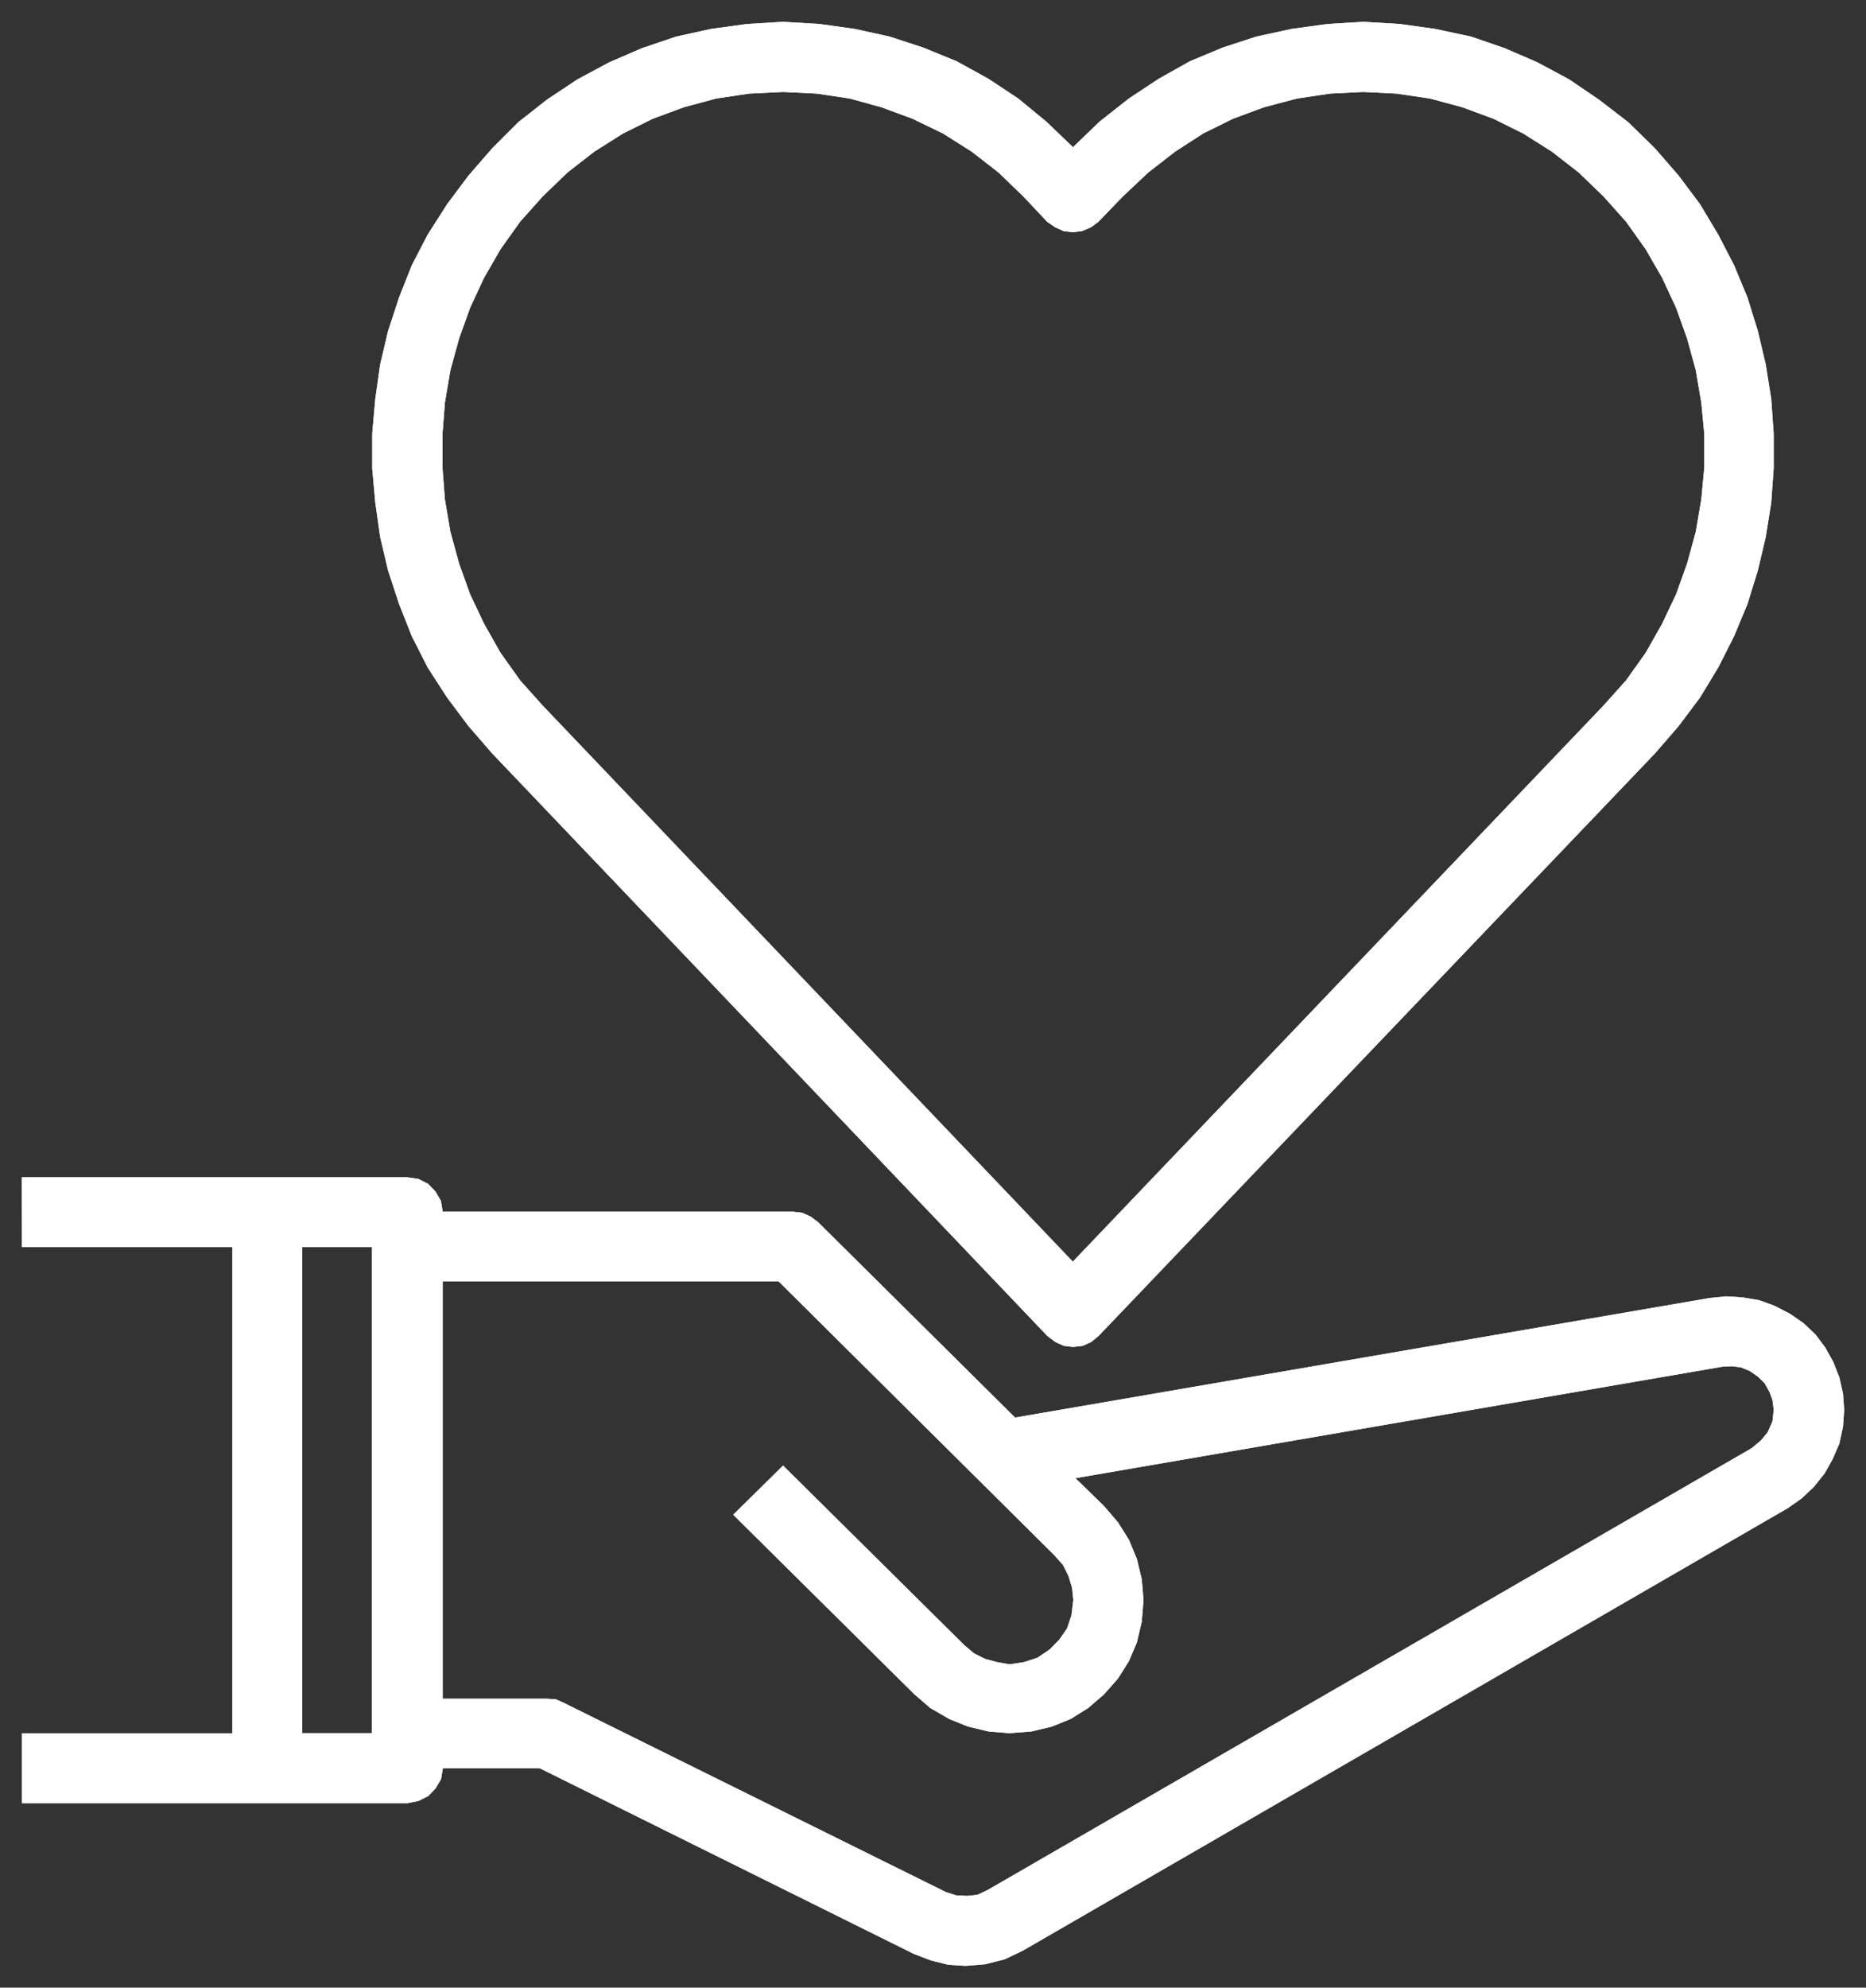
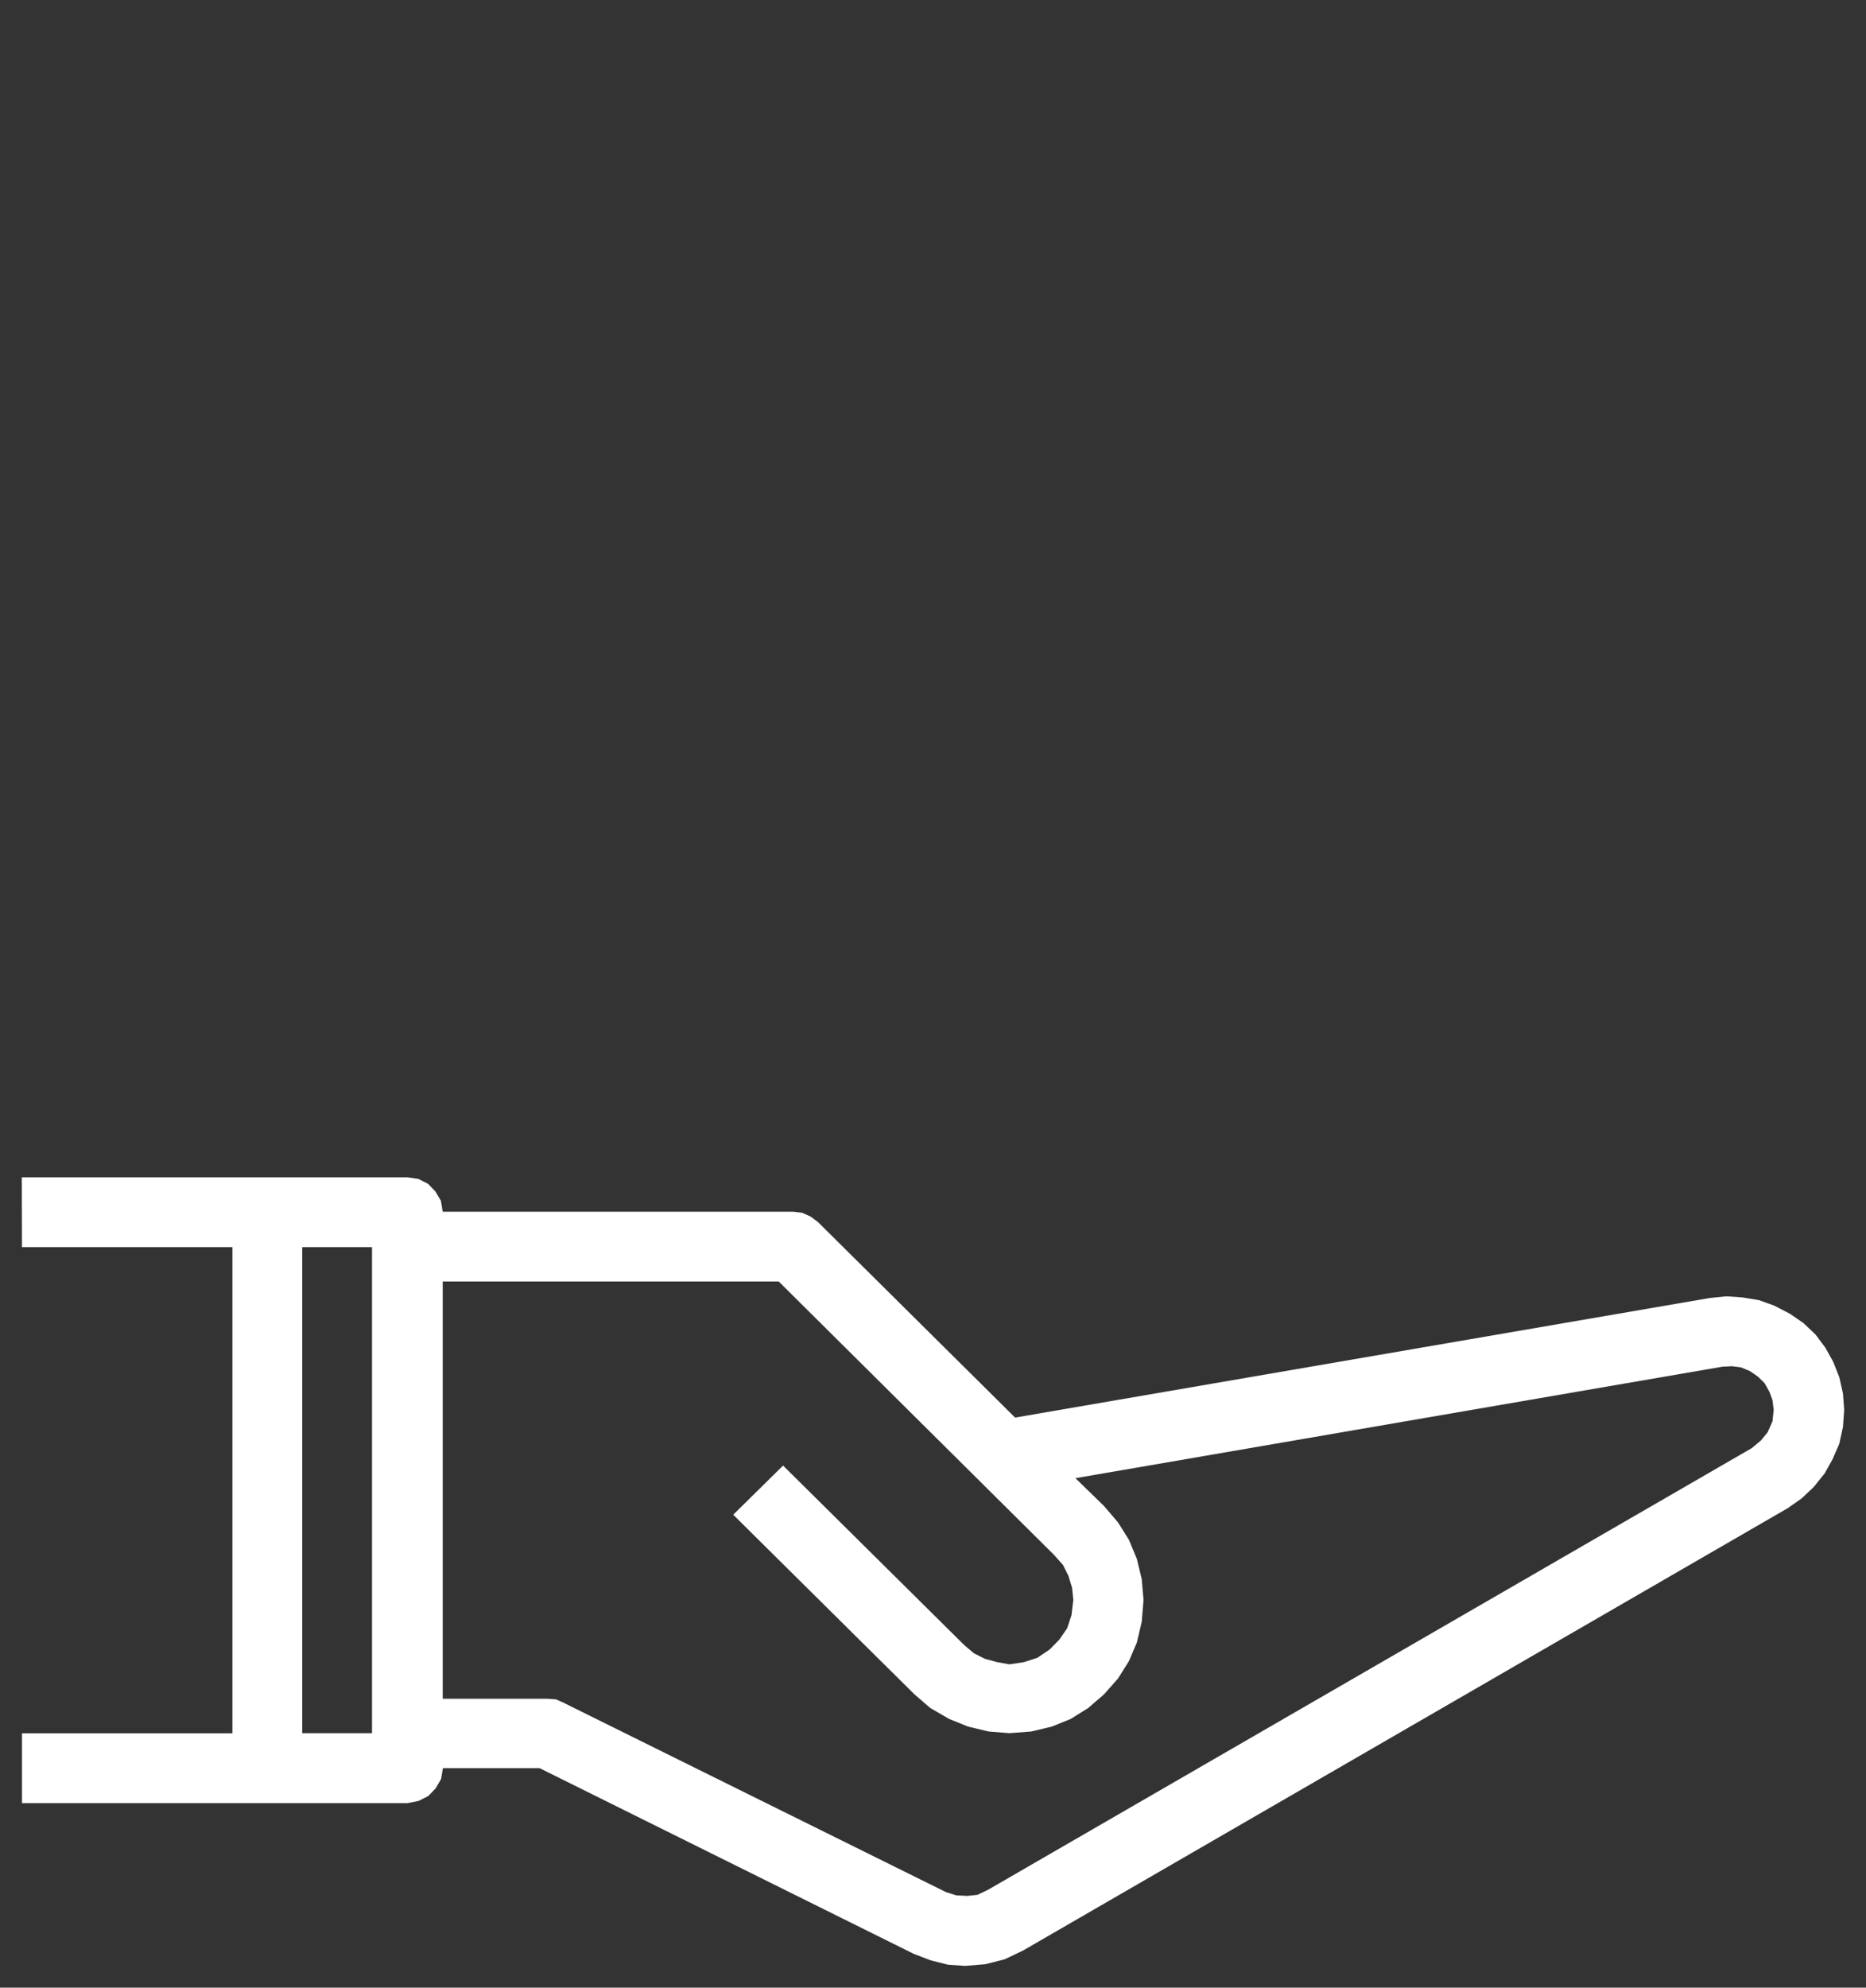
<svg xmlns="http://www.w3.org/2000/svg" width="42.776" height="45.54" viewBox="0 0 42.776 45.54">
  <rect x="0" y="0" width="42.776" height="45.54" fill="#333333" stroke="none" />
  <g id="Group_10152" data-name="Group 10152" transform="translate(-1271.416 -923.273)">
    <g id="editor-g5570baf714_0_1095" data-name="editor-g5570baf714 0 1095">
      <g id="Group_8182" data-name="Group 8182">
        <g id="Group_8180" data-name="Group 8180">
          <path id="Path_6024" data-name="Path 6024" d="M1281.565,952.635v9.559h2.4l.195.013.168.075,8.771,4.341.237.075.25.013.237-.025.238-.113,17.513-10.122.209-.175.154-.187.111-.251.028-.262-.028-.226-.069-.187-.112-.2-.153-.15-.182-.126-.209-.087-.209-.025-.223.012-14.822,2.553.655.638.321.375.251.4.181.437.112.463.041.476-.041.5-.112.476-.181.425-.251.4-.321.363-.363.313-.4.25-.432.175-.474.113-.5.038-.475-.038-.473-.113-.433-.175-.432-.25-.363-.313-4.155-4.116,1.143-1.126,4.156,4.116.223.188.251.125.279.075.279.05.334-.05.307-.1.279-.188.223-.225.181-.263.1-.3.042-.35-.028-.275-.084-.276-.125-.25-.2-.225-6.316-6.269Zm-3.221-.788v11.136h1.6V951.847Zm-6.428-1.6h8.84l.251.037.223.113.168.175.125.213.042.25h8.031l.21.025.195.088.167.125,4.518,4.479,15.924-2.74.377-.038.376.025.377.063.348.125.363.188.307.212.278.263.224.3.181.326.139.35.084.375.028.376-.028.388-.084.387-.153.351-.181.325-.251.313-.279.263-.321.225-17.528,10.134-.418.2-.446.113-.46.038-.391-.026-.4-.1-.39-.15-8.576-4.254h-2.217l-.042.25-.125.213-.168.175-.223.113-.251.05h-8.84v-1.6h4.824V951.847h-4.824Z" fill="#fff" fill-rule="evenodd" />
        </g>
        <g id="Group_8181" data-name="Group 8181">
-           <path id="Path_6025" data-name="Path 6025" d="M1281.565,952.635v9.559h2.4l.195.013.168.075,8.771,4.341.237.075.25.013.237-.025.238-.113,17.513-10.122.209-.175.154-.187.111-.251.028-.262-.028-.226-.069-.187-.112-.2-.153-.15-.182-.126-.209-.087-.209-.025-.223.012-14.822,2.553.655.638.321.375.251.4.181.437.112.463.041.476-.041.5-.112.476-.181.425-.251.4-.321.363-.363.313-.4.25-.432.175-.474.113-.5.038-.475-.038-.473-.113-.433-.175-.432-.25-.363-.313-4.155-4.116,1.143-1.126,4.156,4.116.223.188.251.125.279.075.279.05.334-.05.307-.1.279-.188.223-.225.181-.263.1-.3.042-.35-.028-.275-.084-.276-.125-.25-.2-.225-6.316-6.269Zm-3.221-.788v11.136h1.6V951.847Zm-6.428-1.6h8.84l.251.037.223.113.168.175.125.213.042.25h8.031l.21.025.195.088.167.125,4.518,4.479,15.924-2.74.377-.038.376.025.377.063.348.125.363.188.307.212.278.263.224.3.181.326.139.35.084.375.028.376-.028.388-.084.387-.153.351-.181.325-.251.313-.279.263-.321.225-17.528,10.134-.418.2-.446.113-.46.038-.391-.026-.4-.1-.39-.15-8.576-4.254h-2.217l-.042.25-.125.213-.168.175-.223.113-.251.05h-8.84v-1.6h4.824V951.847h-4.824Z" fill="#fff" stroke="rgba(0,0,0,0)" stroke-linecap="round" stroke-linejoin="round" stroke-width="1" fill-rule="evenodd" />
-         </g>
+           </g>
      </g>
    </g>
    <g id="editor-g5570baf714_0_1099" data-name="editor-g5570baf714 0 1099">
      <g id="Group_8194" data-name="Group 8194">
        <g id="Group_8192" data-name="Group 8192">
-           <path id="Path_6032" data-name="Path 6032" d="M1289.365,925.38l-.781.038-.754.113-.739.2-.712.263-.684.339-.656.415-.614.477-.572.552-.516.578-.447.628-.377.653-.321.69-.251.7-.2.729-.126.74-.056.729v.753l.056.741.126.74.2.729.251.7.321.678.377.665.447.628.516.577,12.156,12.744,12.169-12.744.516-.577.447-.628.377-.665.321-.678.251-.7.2-.729.126-.74.07-.741v-.753l-.07-.729-.126-.74-.2-.729-.251-.7-.321-.69-.377-.653-.447-.628-.516-.578-.572-.552-.614-.477-.656-.415-.684-.339-.712-.263-.739-.2-.768-.113-.768-.038-.767.038-.754.113-.753.2-.712.263-.684.339-.642.415-.614.477-.586.552-.558.578-.168.125-.209.088-.209.026-.21-.026-.195-.088-.182-.125-.544-.578-.572-.552-.614-.477-.656-.415-.7-.339-.712-.263-.726-.2-.753-.113Zm0-1.607.838.05.809.113.8.176.767.251.768.314.726.4.683.452.642.527.615.59.613-.59.67-.527.684-.452.712-.4.754-.314.767-.251.81-.176.823-.113.823-.05.838.05.809.113.824.176.767.264.754.326.725.389.684.465.67.515.614.6.544.627.489.653.419.7.362.7.308.741.237.766.181.766.126.791.056.791v.8l-.056.779-.126.791-.181.766-.237.766-.308.741-.362.715-.419.691-.489.652-.544.628-12.755,13.347-.168.138-.195.088-.223.025-.21-.025-.195-.088-.182-.138-12.727-13.347-.545-.628-.488-.652-.447-.691-.363-.715-.293-.741-.251-.766-.181-.766-.112-.791-.07-.779v-.8l.07-.791.112-.791.181-.766.251-.766.293-.741.363-.7.447-.7.488-.653.545-.627.6-.6.655-.515.7-.465.726-.389.754-.326.781-.264.8-.176.823-.113Z" fill="#fff" fill-rule="evenodd" />
-         </g>
+           </g>
        <g id="Group_8193" data-name="Group 8193">
-           <path id="Path_6033" data-name="Path 6033" d="M1289.365,925.38l-.781.038-.754.113-.739.2-.712.263-.684.339-.656.415-.614.477-.572.552-.516.578-.447.628-.377.653-.321.69-.251.7-.2.729-.126.74-.056.729v.753l.056.741.126.74.2.729.251.7.321.678.377.665.447.628.516.577,12.156,12.744,12.169-12.744.516-.577.447-.628.377-.665.321-.678.251-.7.2-.729.126-.74.07-.741v-.753l-.07-.729-.126-.74-.2-.729-.251-.7-.321-.69-.377-.653-.447-.628-.516-.578-.572-.552-.614-.477-.656-.415-.684-.339-.712-.263-.739-.2-.768-.113-.768-.038-.767.038-.754.113-.753.2-.712.263-.684.339-.642.415-.614.477-.586.552-.558.578-.168.125-.209.088-.209.026-.21-.026-.195-.088-.182-.125-.544-.578-.572-.552-.614-.477-.656-.415-.7-.339-.712-.263-.726-.2-.753-.113Zm0-1.607.838.05.809.113.8.176.767.251.768.314.726.4.683.452.642.527.615.59.613-.59.67-.527.684-.452.712-.4.754-.314.767-.251.81-.176.823-.113.823-.05.838.05.809.113.824.176.767.264.754.326.725.389.684.465.67.515.614.6.544.627.489.653.419.7.362.7.308.741.237.766.181.766.126.791.056.791v.8l-.056.779-.126.791-.181.766-.237.766-.308.741-.362.715-.419.691-.489.652-.544.628-12.755,13.347-.168.138-.195.088-.223.025-.21-.025-.195-.088-.182-.138-12.727-13.347-.545-.628-.488-.652-.447-.691-.363-.715-.293-.741-.251-.766-.181-.766-.112-.791-.07-.779v-.8l.07-.791.112-.791.181-.766.251-.766.293-.741.363-.7.447-.7.488-.653.545-.627.6-.6.655-.515.7-.465.726-.389.754-.326.781-.264.8-.176.823-.113Z" fill="#fff" stroke="rgba(0,0,0,0)" stroke-linecap="round" stroke-linejoin="round" stroke-width="1" fill-rule="evenodd" />
-         </g>
+           </g>
      </g>
    </g>
  </g>
</svg>